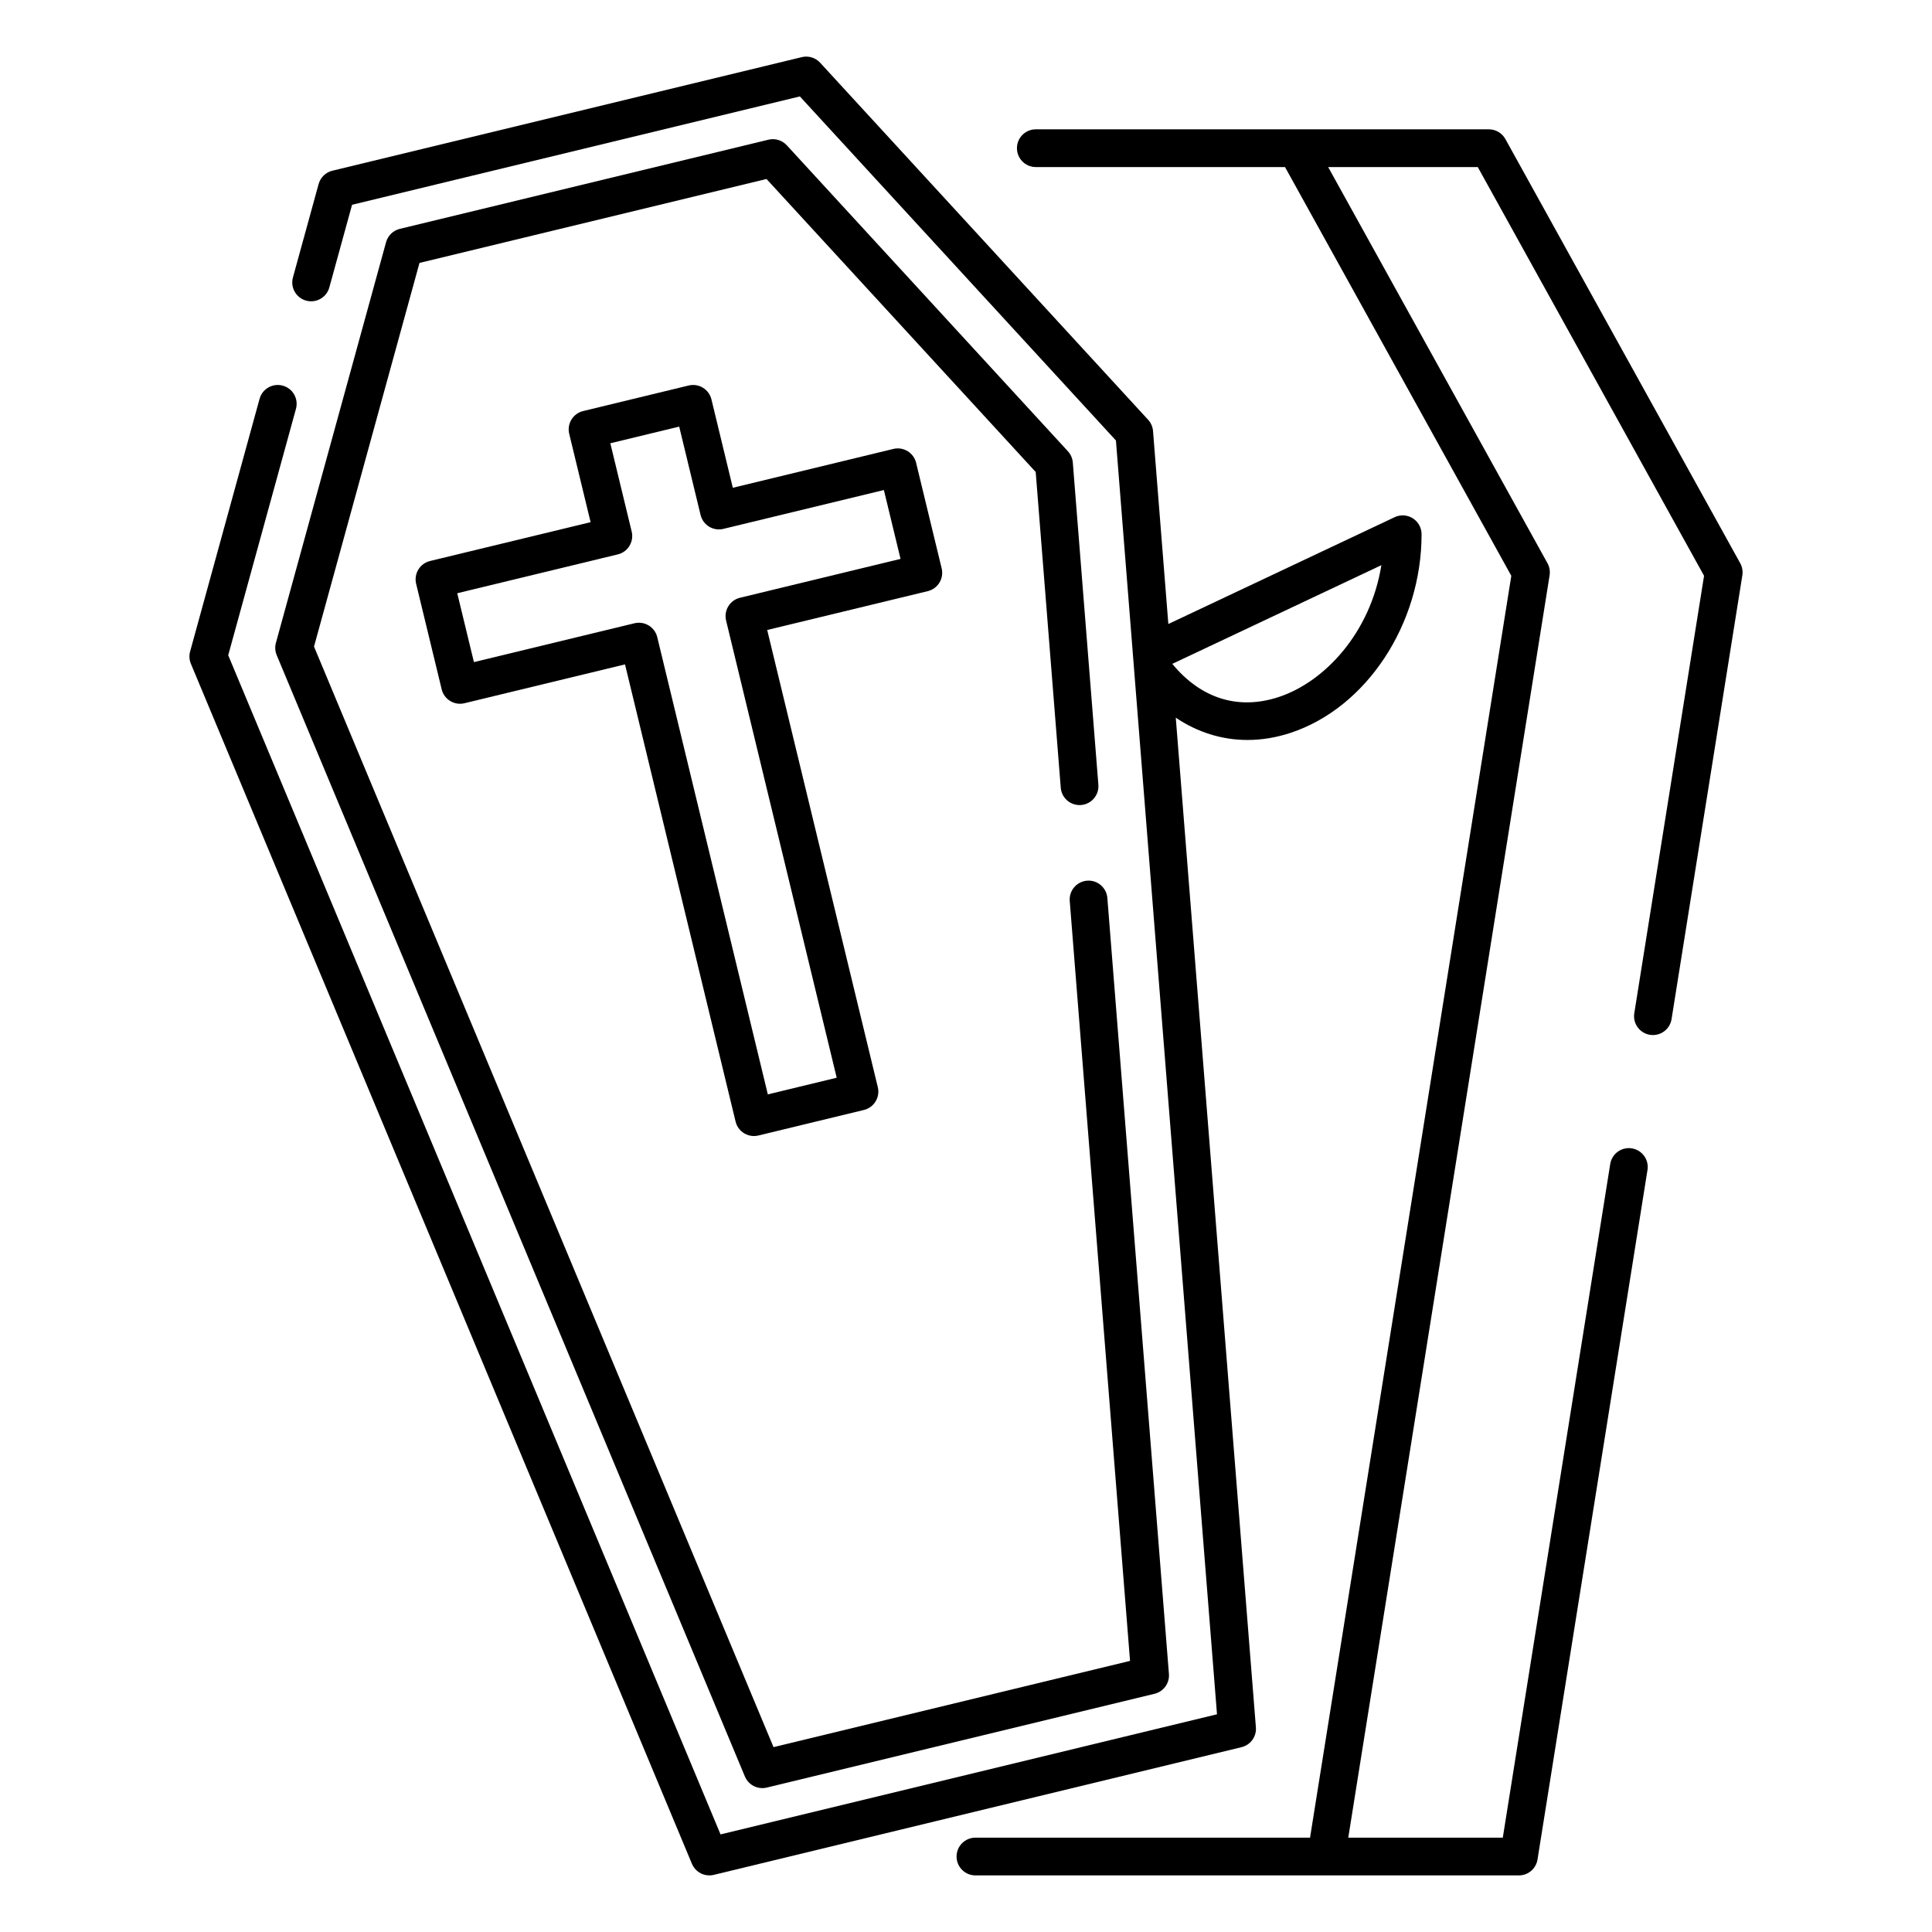
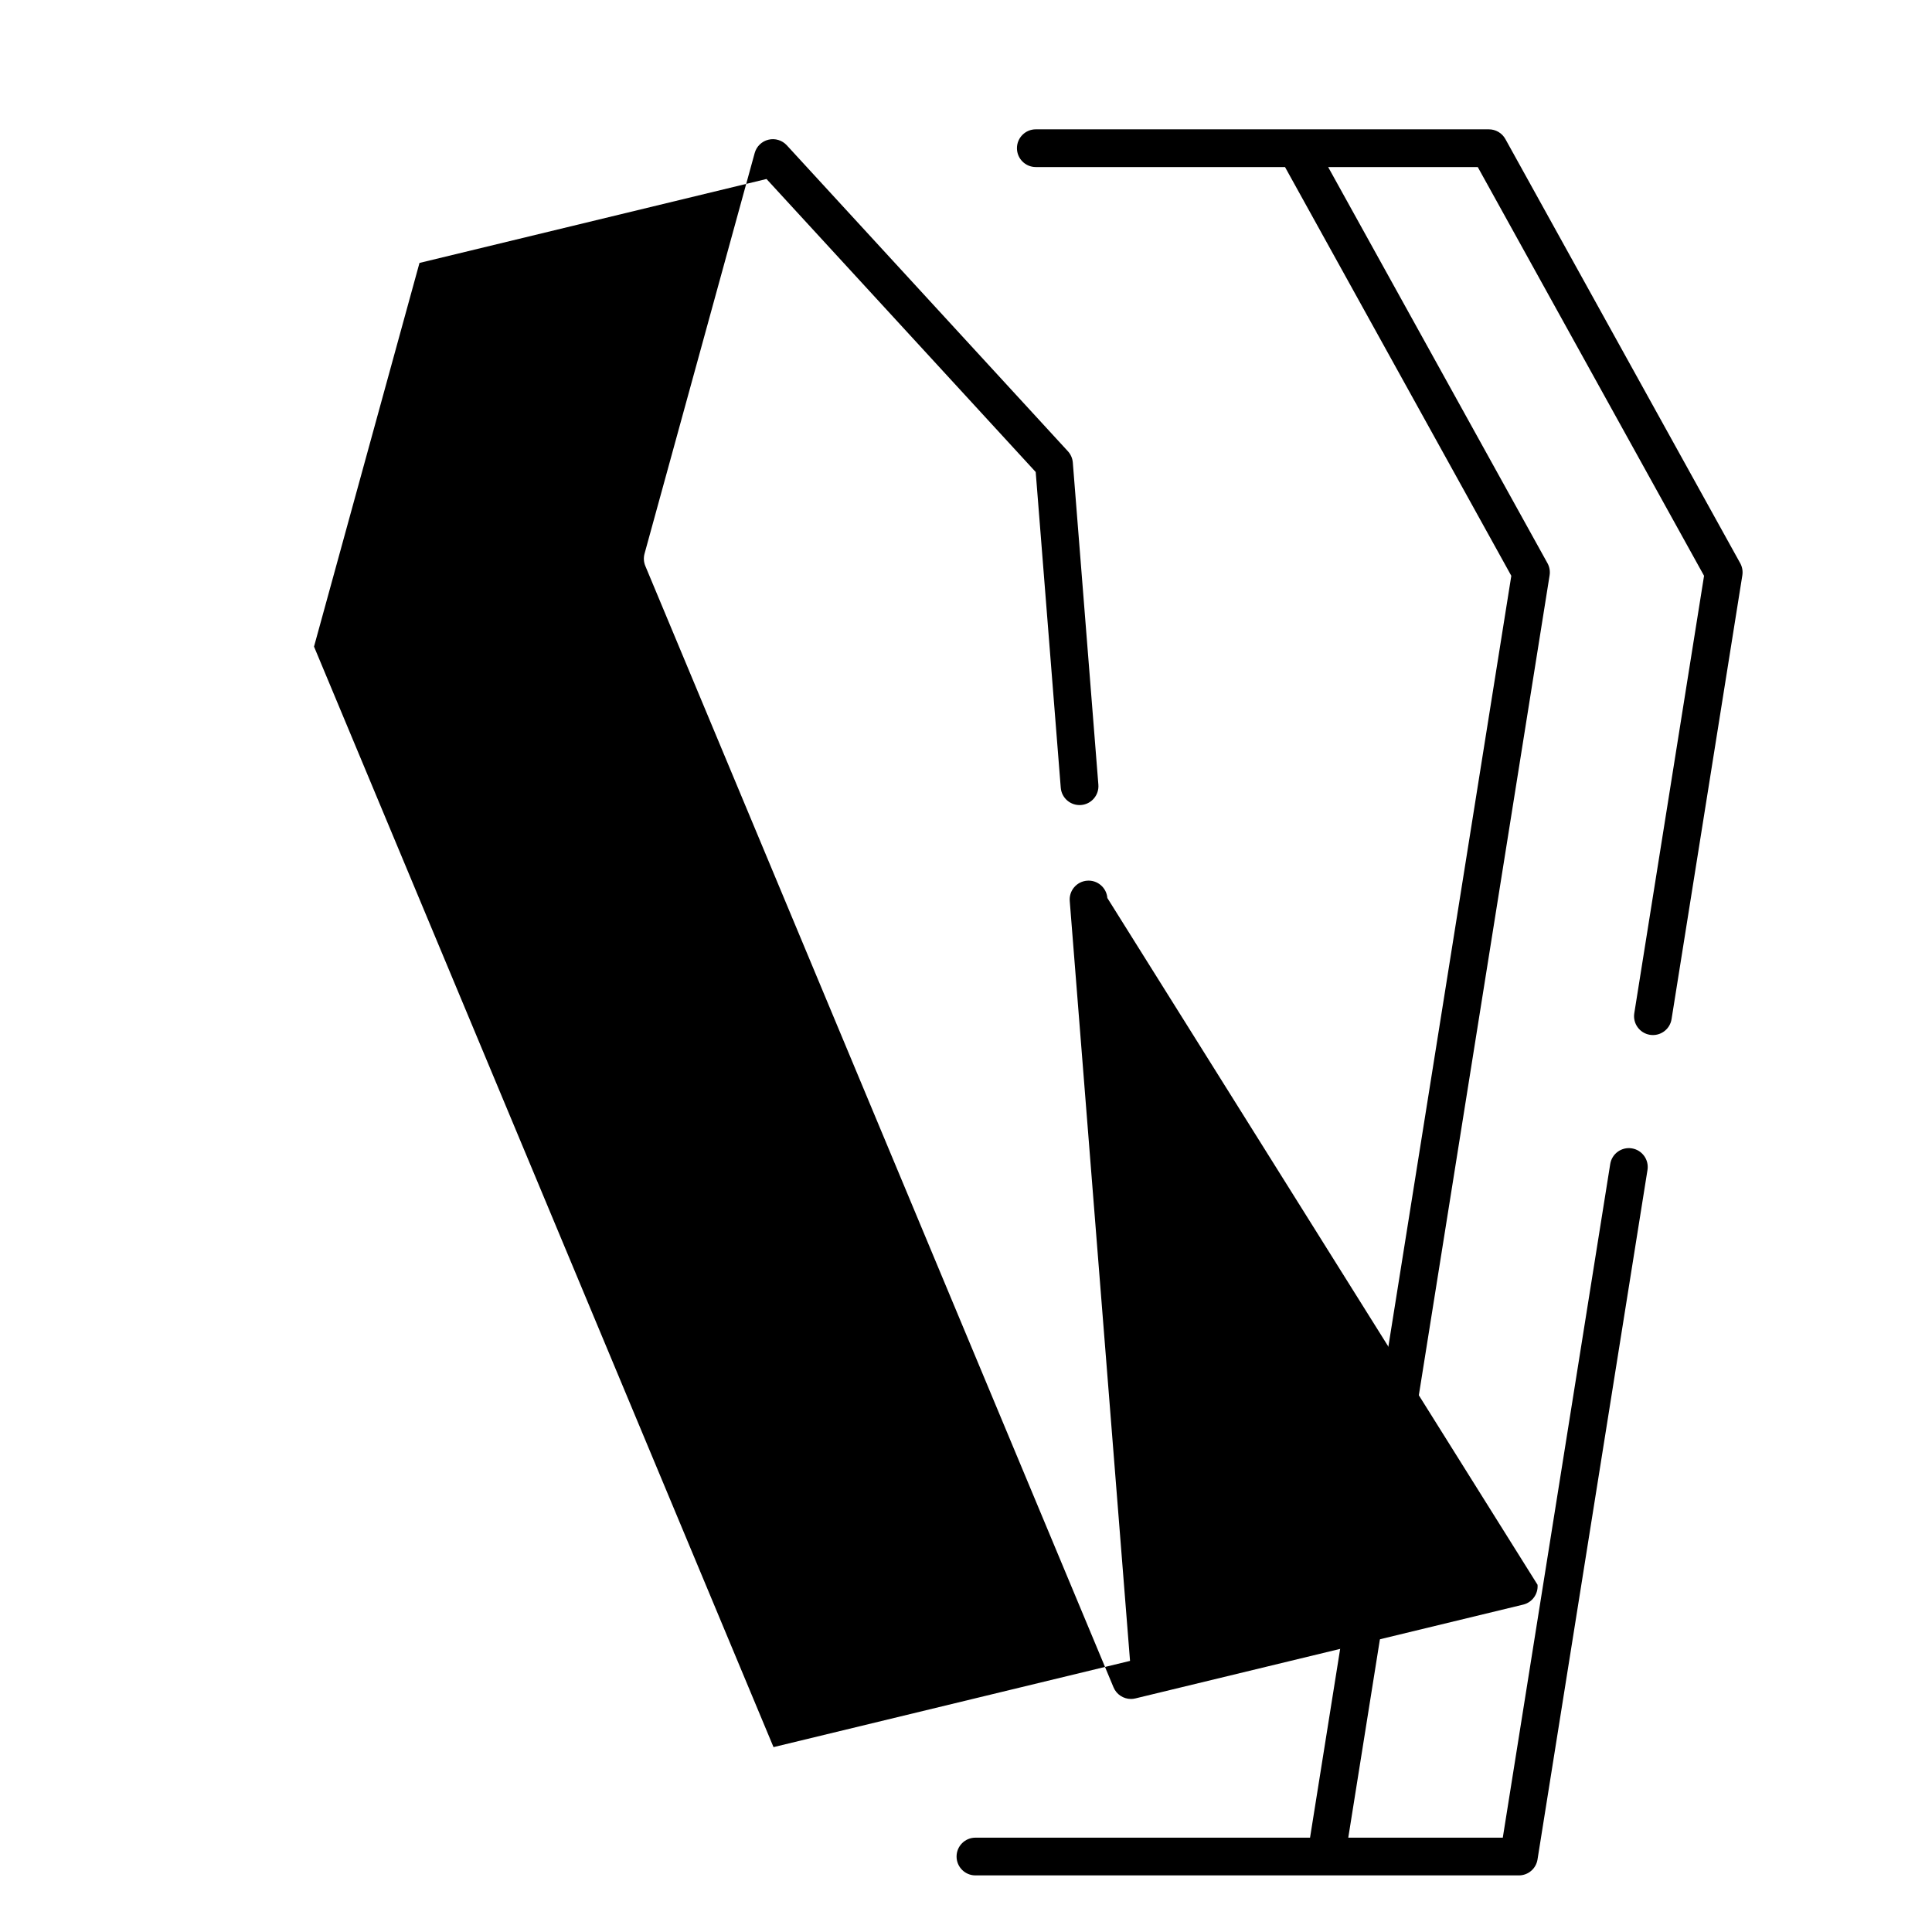
<svg xmlns="http://www.w3.org/2000/svg" enable-background="new 0 0 512 512" height="512px" id="Coffin" version="1.1" viewBox="0 0 512 512" width="512px" xml:space="preserve">
  <g>
    <g>
      <path d="M461.175,149.255L398.943,36.851c-0.881-1.591-2.556-2.578-4.374-2.578h-51.049c-0.01,0-0.02-0.002-0.029-0.002h-68.99    c-2.762,0-5,2.238-5,5c0,2.761,2.238,5,5,5h66.043l59.968,108.324L347.175,487h-88.674c-2.762,0-5,2.238-5,5s2.239,5,5,5h92.939    c0.001,0,0.002,0,0.002,0c0.001,0,0.002,0,0.002,0h51.076c2.457,0,4.551-1.785,4.938-4.213l29.145-182.734    c0.436-2.727-1.422-5.289-4.149-5.725c-2.726-0.437-5.29,1.423-5.726,4.15L398.255,487h-40.949l53.355-334.535    c0.176-1.103-0.021-2.232-0.563-3.209L351.977,44.272h39.646l59.969,108.319l-18.488,115.922c-0.436,2.727,1.422,5.29,4.149,5.725    c2.728,0.434,5.29-1.423,5.726-4.15l18.76-117.623C461.913,151.362,461.715,150.232,461.175,149.255z" />
-       <path d="M332.825,457.765l-21.232-267.572c5.756,3.878,12.243,5.906,19.008,5.906c3.77,0,7.626-0.627,11.484-1.909    c20.075-6.665,34.646-28.791,34.646-52.609c0-1.713-0.877-3.307-2.324-4.223c-1.446-0.918-3.263-1.03-4.811-0.299l-59.973,28.31    l-4.059-51.144c-0.088-1.113-0.547-2.164-1.303-2.987l-86.92-94.619c-1.23-1.34-3.091-1.906-4.858-1.478l-124.4,30.1    c-1.768,0.428-3.163,1.781-3.646,3.534l-6.805,24.75c-0.732,2.663,0.833,5.415,3.496,6.147c2.662,0.729,5.415-0.834,6.147-3.496    L93.3,54.268l118.672-28.715l15.697,17.088c0.003,0.004,0.005,0.008,0.009,0.012l68.055,74.081l4.493,56.631    c0.001,0.003-0.001,0.007,0,0.011l0.36,4.54c0,0.006,0.002,0.012,0.002,0.018l21.93,276.37L205.645,482.58    c-0.004,0.001-0.008,0.004-0.013,0.004l-14.681,3.553L60.479,173.645l17.954-65.299c0.732-2.662-0.833-5.414-3.496-6.146    c-2.665-0.73-5.415,0.833-6.147,3.495l-18.41,66.96c-0.296,1.077-0.223,2.222,0.208,3.252l132.78,318.019    C184.158,495.82,186,497,187.979,497c0.39,0,0.785-0.045,1.178-0.141l139.86-33.84    C331.405,462.441,333.02,460.215,332.825,457.765z M366.08,149.778c-2.907,18.01-15.091,30.919-27.146,34.922    c-10.722,3.56-20.697,0.445-28.261-8.769L366.08,149.778z" />
-       <path d="M281.11,208.749c0.219,2.752,2.624,4.803,5.38,4.589c2.753-0.218,4.808-2.627,4.589-5.38l-6.773-85.382    c-0.089-1.113-0.547-2.165-1.303-2.987l-74.5-81.091c-1.231-1.339-3.091-1.903-4.857-1.477l-97.69,23.63    c-1.767,0.428-3.164,1.781-3.646,3.535l-29.19,106.18c-0.296,1.077-0.223,2.221,0.208,3.251l124.08,297.18    c0.791,1.895,2.634,3.074,4.612,3.074c0.392,0,0.788-0.047,1.183-0.143l102.765-24.858c2.389-0.577,4.004-2.806,3.81-5.255    L293.461,237.98c-0.219-2.753-2.634-4.813-5.38-4.589c-2.753,0.218-4.807,2.627-4.589,5.38l15.978,201.382l-94.479,22.853    L83.218,171.354L111.17,69.678l91.961-22.245l71.341,77.651L281.11,208.749z" />
-       <path d="M248.958,154.406c0.691-1.132,0.904-2.492,0.592-3.781l-6.77-27.97c-0.649-2.684-3.352-4.333-6.036-3.684l-42.54,10.294    l-5.665-23.42c-0.312-1.289-1.123-2.401-2.255-3.092c-1.132-0.691-2.493-0.903-3.781-0.593l-27.971,6.771    c-1.289,0.312-2.401,1.123-3.092,2.255s-0.904,2.492-0.592,3.781l5.667,23.412c-0.003,0.001-0.007,0.002-0.01,0.003    l-42.542,10.289c-1.289,0.312-2.401,1.123-3.092,2.255c-0.691,1.132-0.904,2.492-0.592,3.781l6.77,27.97    c0.65,2.684,3.354,4.336,6.035,3.684l42.55-10.293l29.305,121.168c0.312,1.289,1.123,2.401,2.255,3.093    c0.791,0.482,1.693,0.732,2.605,0.732c0.393,0,0.788-0.047,1.176-0.141l27.97-6.77c2.684-0.65,4.333-3.353,3.684-6.036    l-29.314-121.16l42.55-10.294C247.155,156.349,248.268,155.538,248.958,154.406z M196.105,158.411    c-1.289,0.312-2.401,1.123-3.092,2.255c-0.691,1.132-0.904,2.492-0.592,3.781l29.314,121.16l-18.25,4.417L174.18,168.855    c-0.312-1.289-1.123-2.401-2.255-3.093c-0.593-0.362-1.249-0.593-1.925-0.686c-0.225-0.031-0.452-0.046-0.68-0.046    c-0.393,0-0.788,0.046-1.176,0.14l-42.55,10.294l-4.417-18.25l37.979-9.185c0.099-0.024,0.196-0.051,0.292-0.08l4.272-1.028    c1.29-0.311,2.403-1.121,3.095-2.253c0.519-0.849,0.769-1.826,0.73-2.806c-0.013-0.326-0.058-0.653-0.136-0.976l-5.664-23.414    l18.25-4.418l5.665,23.42c0.312,1.289,1.123,2.401,2.255,3.093c1.132,0.69,2.492,0.903,3.781,0.592l42.541-10.294l4.417,18.25    L196.105,158.411z" />
+       <path d="M281.11,208.749c0.219,2.752,2.624,4.803,5.38,4.589c2.753-0.218,4.808-2.627,4.589-5.38l-6.773-85.382    c-0.089-1.113-0.547-2.165-1.303-2.987l-74.5-81.091c-1.231-1.339-3.091-1.903-4.857-1.477c-1.767,0.428-3.164,1.781-3.646,3.535l-29.19,106.18c-0.296,1.077-0.223,2.221,0.208,3.251l124.08,297.18    c0.791,1.895,2.634,3.074,4.612,3.074c0.392,0,0.788-0.047,1.183-0.143l102.765-24.858c2.389-0.577,4.004-2.806,3.81-5.255    L293.461,237.98c-0.219-2.753-2.634-4.813-5.38-4.589c-2.753,0.218-4.807,2.627-4.589,5.38l15.978,201.382l-94.479,22.853    L83.218,171.354L111.17,69.678l91.961-22.245l71.341,77.651L281.11,208.749z" />
    </g>
  </g>
</svg>